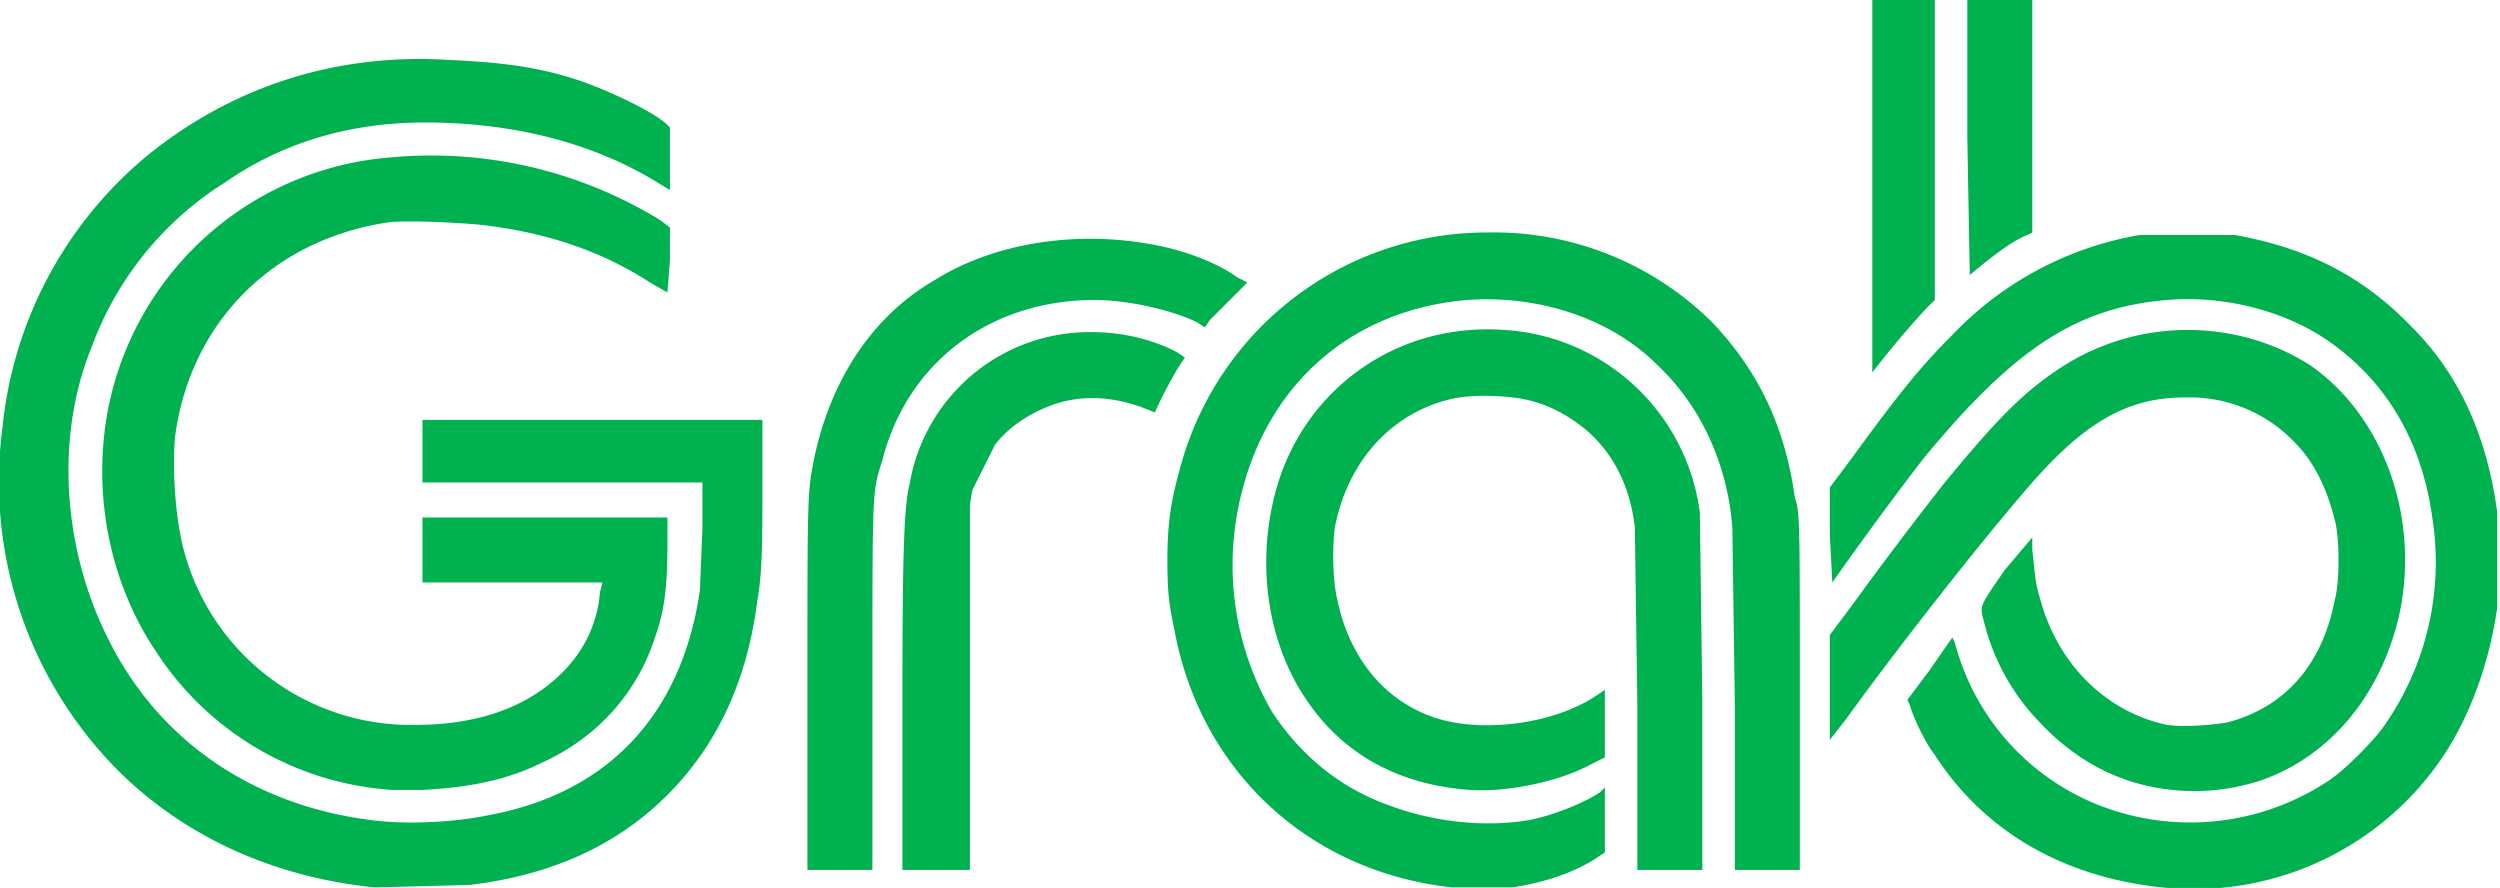
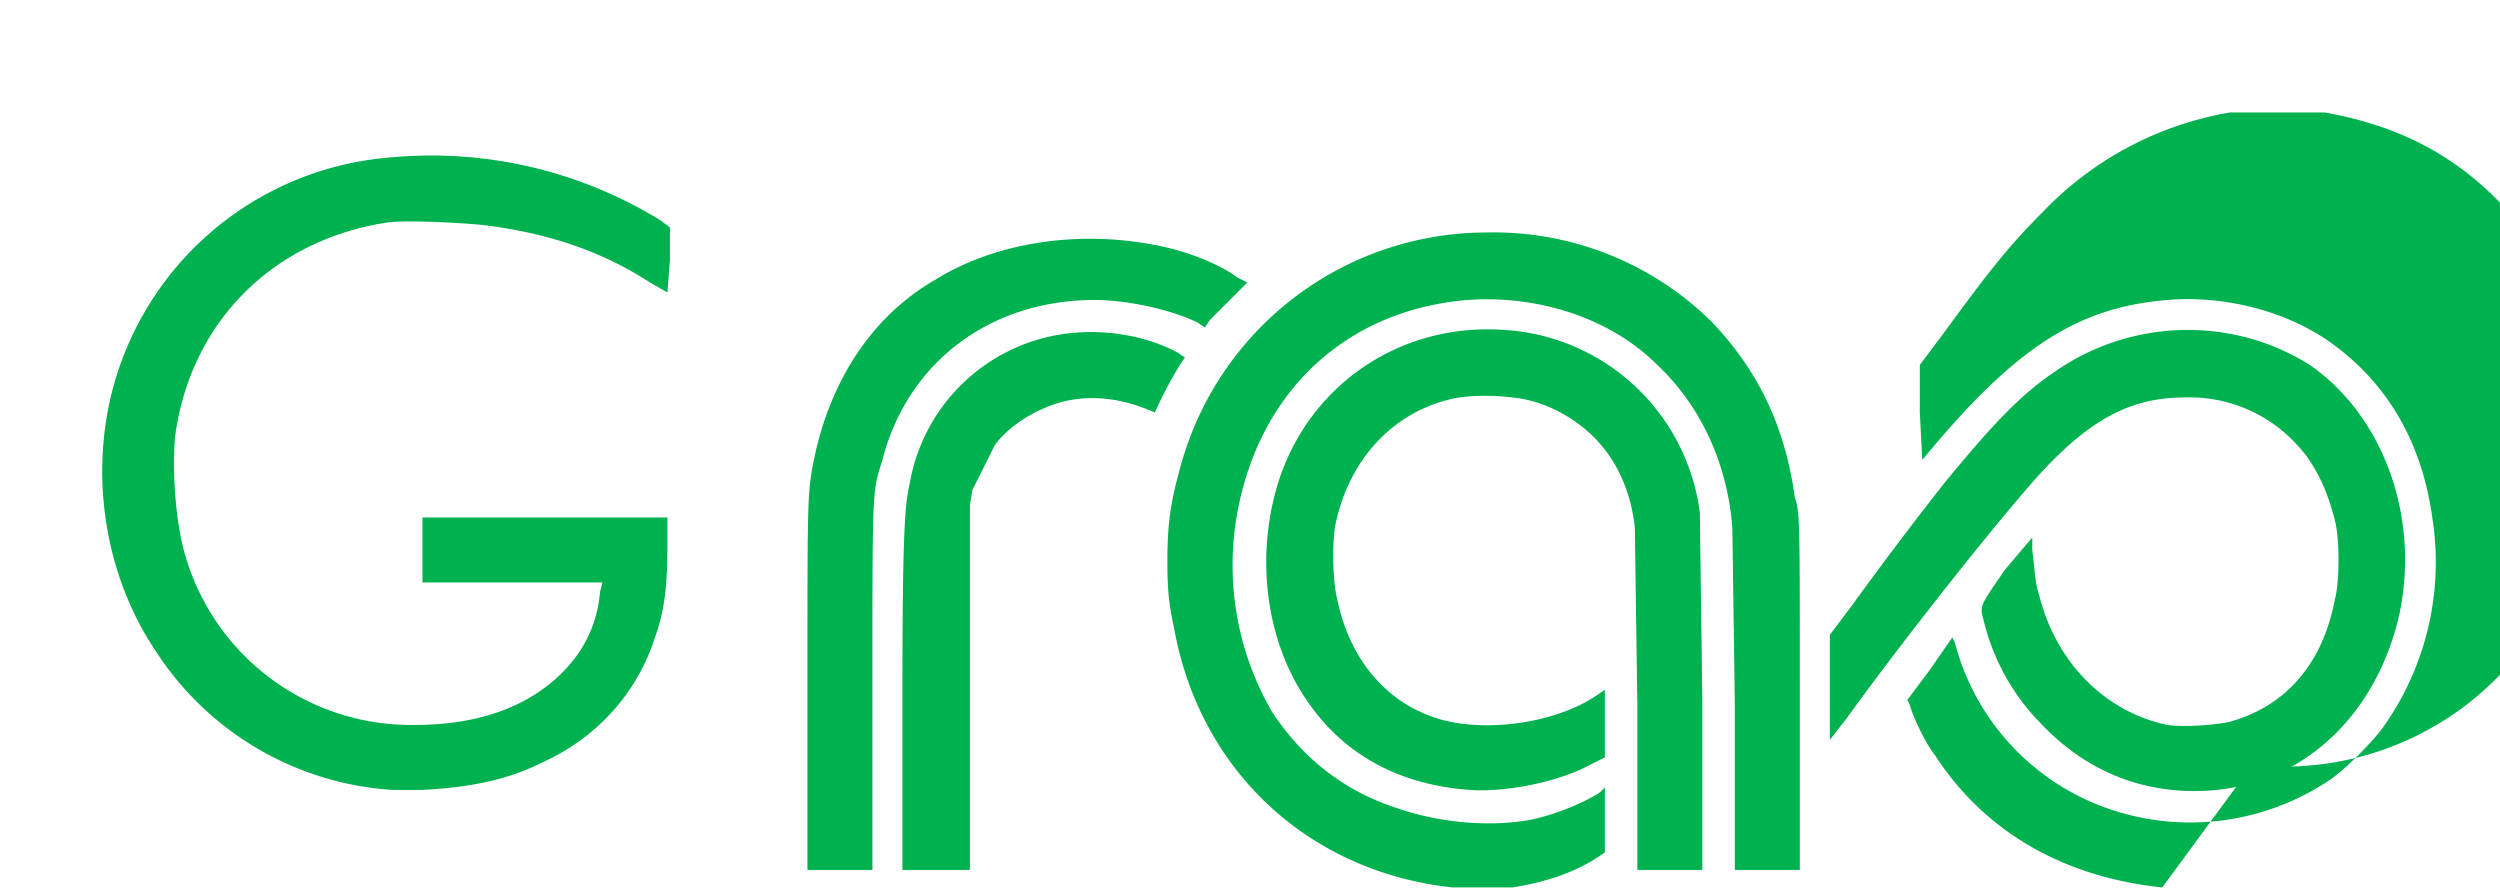
<svg xmlns="http://www.w3.org/2000/svg" viewBox="0 0 1000.1 355.2">
-   <path fill="#00b14f" d="M150 355c-40-4-76-20-103-47A164 164 0 0 1 1 171 162 162 0 0 1 58 63c34-28 76-42 122-39 22 1 37 3 54 9 11 4 28 12 33 17l1 1v25l-5-3c-26-16-58-24-93-24-30 0-57 8-80 24-24 15-43 38-53 65-15 36-12 81 6 117 20 41 58 67 105 73 14 2 34 1 48-2 48-9 77-41 84-90l1-25v-18H169v-25h136v23c0 25 0 38-2 49-4 32-16 58-36 78s-46 32-79 36l-38 1zM787 55V0h26v93l-2 1c-5 2-11 6-23 16l-1-55zm-38 20V0h25v120l-4 4a399 399 0 0 0-21 25V75z" />
  <path fill="#00b14f" d="M157 316a122 122 0 0 1-95-56c-18-27-25-62-19-95A125 125 0 0 1 156 63a175 175 0 0 1 108 25l4 3v13l-1 13-7-4c-20-13-42-20-67-23-10-1-31-2-38-1-46 7-79 40-85 86-1 13 0 30 3 43a94 94 0 0 0 93 72c25 0 45-7 59-21 9-9 14-20 15-32l1-4h-72v-26h98v10c0 17-1 27-5 38-7 22-23 40-45 50-14 7-29 10-48 11h-12zm712 0c-20-2-38-11-53-27a88 88 0 0 1-22-39c-2-8-3-6 8-22l11-13v5c1 8 1 13 3 19 7 27 27 46 51 51 7 1 18 0 24-1 23-6 38-23 43-49 2-7 2-25 0-32-3-12-8-23-16-31a58 58 0 0 0-44-18c-22 0-39 9-61 34-21 24-56 69-74 94l-7 9v-42l9-12a1600 1600 0 0 1 37-49c19-23 30-35 45-45 31-21 71-21 101-2 29 20 44 60 36 99-7 32-27 57-55 67a85 85 0 0 1-36 4zm-214-34-1-71c-2-18-10-32-22-41-8-6-17-10-27-11-8-1-19-1-26 1-23 6-40 25-45 51-1 7-1 21 1 29 5 24 20 42 42 48 19 5 46 1 62-10l3-2v27l-6 3c-13 7-34 11-48 10-28-2-51-14-66-37-16-24-20-58-10-88 13-38 49-62 90-59a84 84 0 0 1 78 73l1 75v68h-26Zm-294-2c0-69 1-78 3-87a73 73 0 0 1 59-59c17-3 35 0 48 7l3 2-2 3a165 165 0 0 0-10 19l-5-2c-11-4-22-5-33-2-10 3-20 9-26 17l-9 18-1 6v146h-27Z" />
-   <path fill="#00b14f" d="M323 276c0-72 0-78 2-89 6-33 23-60 49-75 24-15 57-20 88-14 11 2 25 7 33 13l4 2-6 6-9 9-2 3-3-2c-10-5-28-9-41-9-42 0-75 25-85 64-4 13-4 9-4 90v74h-26Zm542 79c-39-4-71-22-91-53-4-5-9-16-10-20l-1-2 9-12 9-13 1 2a96 96 0 0 0 60 66 100 100 0 0 0 90-11c6-4 18-16 22-22a114 114 0 0 0 19-83c-4-29-17-52-38-68-18-14-44-21-68-19-36 3-61 19-98 64a1544 1544 0 0 0-36 49l-1-19v-19l9-12c19-26 27-36 40-49a135 135 0 0 1 75-40h38c28 5 51 16 71 37 19 19 30 44 34 74v38c-3 21-10 41-20 57a120 120 0 0 1-114 55zm-284 0c-56-6-100-45-111-102-2-10-3-14-3-29 0-17 2-26 6-40a127 127 0 0 1 122-91 124 124 0 0 1 90 36c18 19 29 41 33 70 2 6 2 8 2 78v71h-26v-66l-1-71c-2-26-13-49-30-65-19-19-48-28-76-26-48 4-83 36-92 85a117 117 0 0 0 14 80c12 18 28 31 49 38 17 6 37 8 54 5 10-2 22-7 28-11l2-2v26l-3 2c-9 6-21 10-34 12h-24z" />
+   <path fill="#00b14f" d="M323 276c0-72 0-78 2-89 6-33 23-60 49-75 24-15 57-20 88-14 11 2 25 7 33 13l4 2-6 6-9 9-2 3-3-2c-10-5-28-9-41-9-42 0-75 25-85 64-4 13-4 9-4 90v74h-26Zm542 79c-39-4-71-22-91-53-4-5-9-16-10-20l-1-2 9-12 9-13 1 2a96 96 0 0 0 60 66 100 100 0 0 0 90-11c6-4 18-16 22-22a114 114 0 0 0 19-83c-4-29-17-52-38-68-18-14-44-21-68-19-36 3-61 19-98 64l-1-19v-19l9-12c19-26 27-36 40-49a135 135 0 0 1 75-40h38c28 5 51 16 71 37 19 19 30 44 34 74v38c-3 21-10 41-20 57a120 120 0 0 1-114 55zm-284 0c-56-6-100-45-111-102-2-10-3-14-3-29 0-17 2-26 6-40a127 127 0 0 1 122-91 124 124 0 0 1 90 36c18 19 29 41 33 70 2 6 2 8 2 78v71h-26v-66l-1-71c-2-26-13-49-30-65-19-19-48-28-76-26-48 4-83 36-92 85a117 117 0 0 0 14 80c12 18 28 31 49 38 17 6 37 8 54 5 10-2 22-7 28-11l2-2v26l-3 2c-9 6-21 10-34 12h-24z" />
</svg>